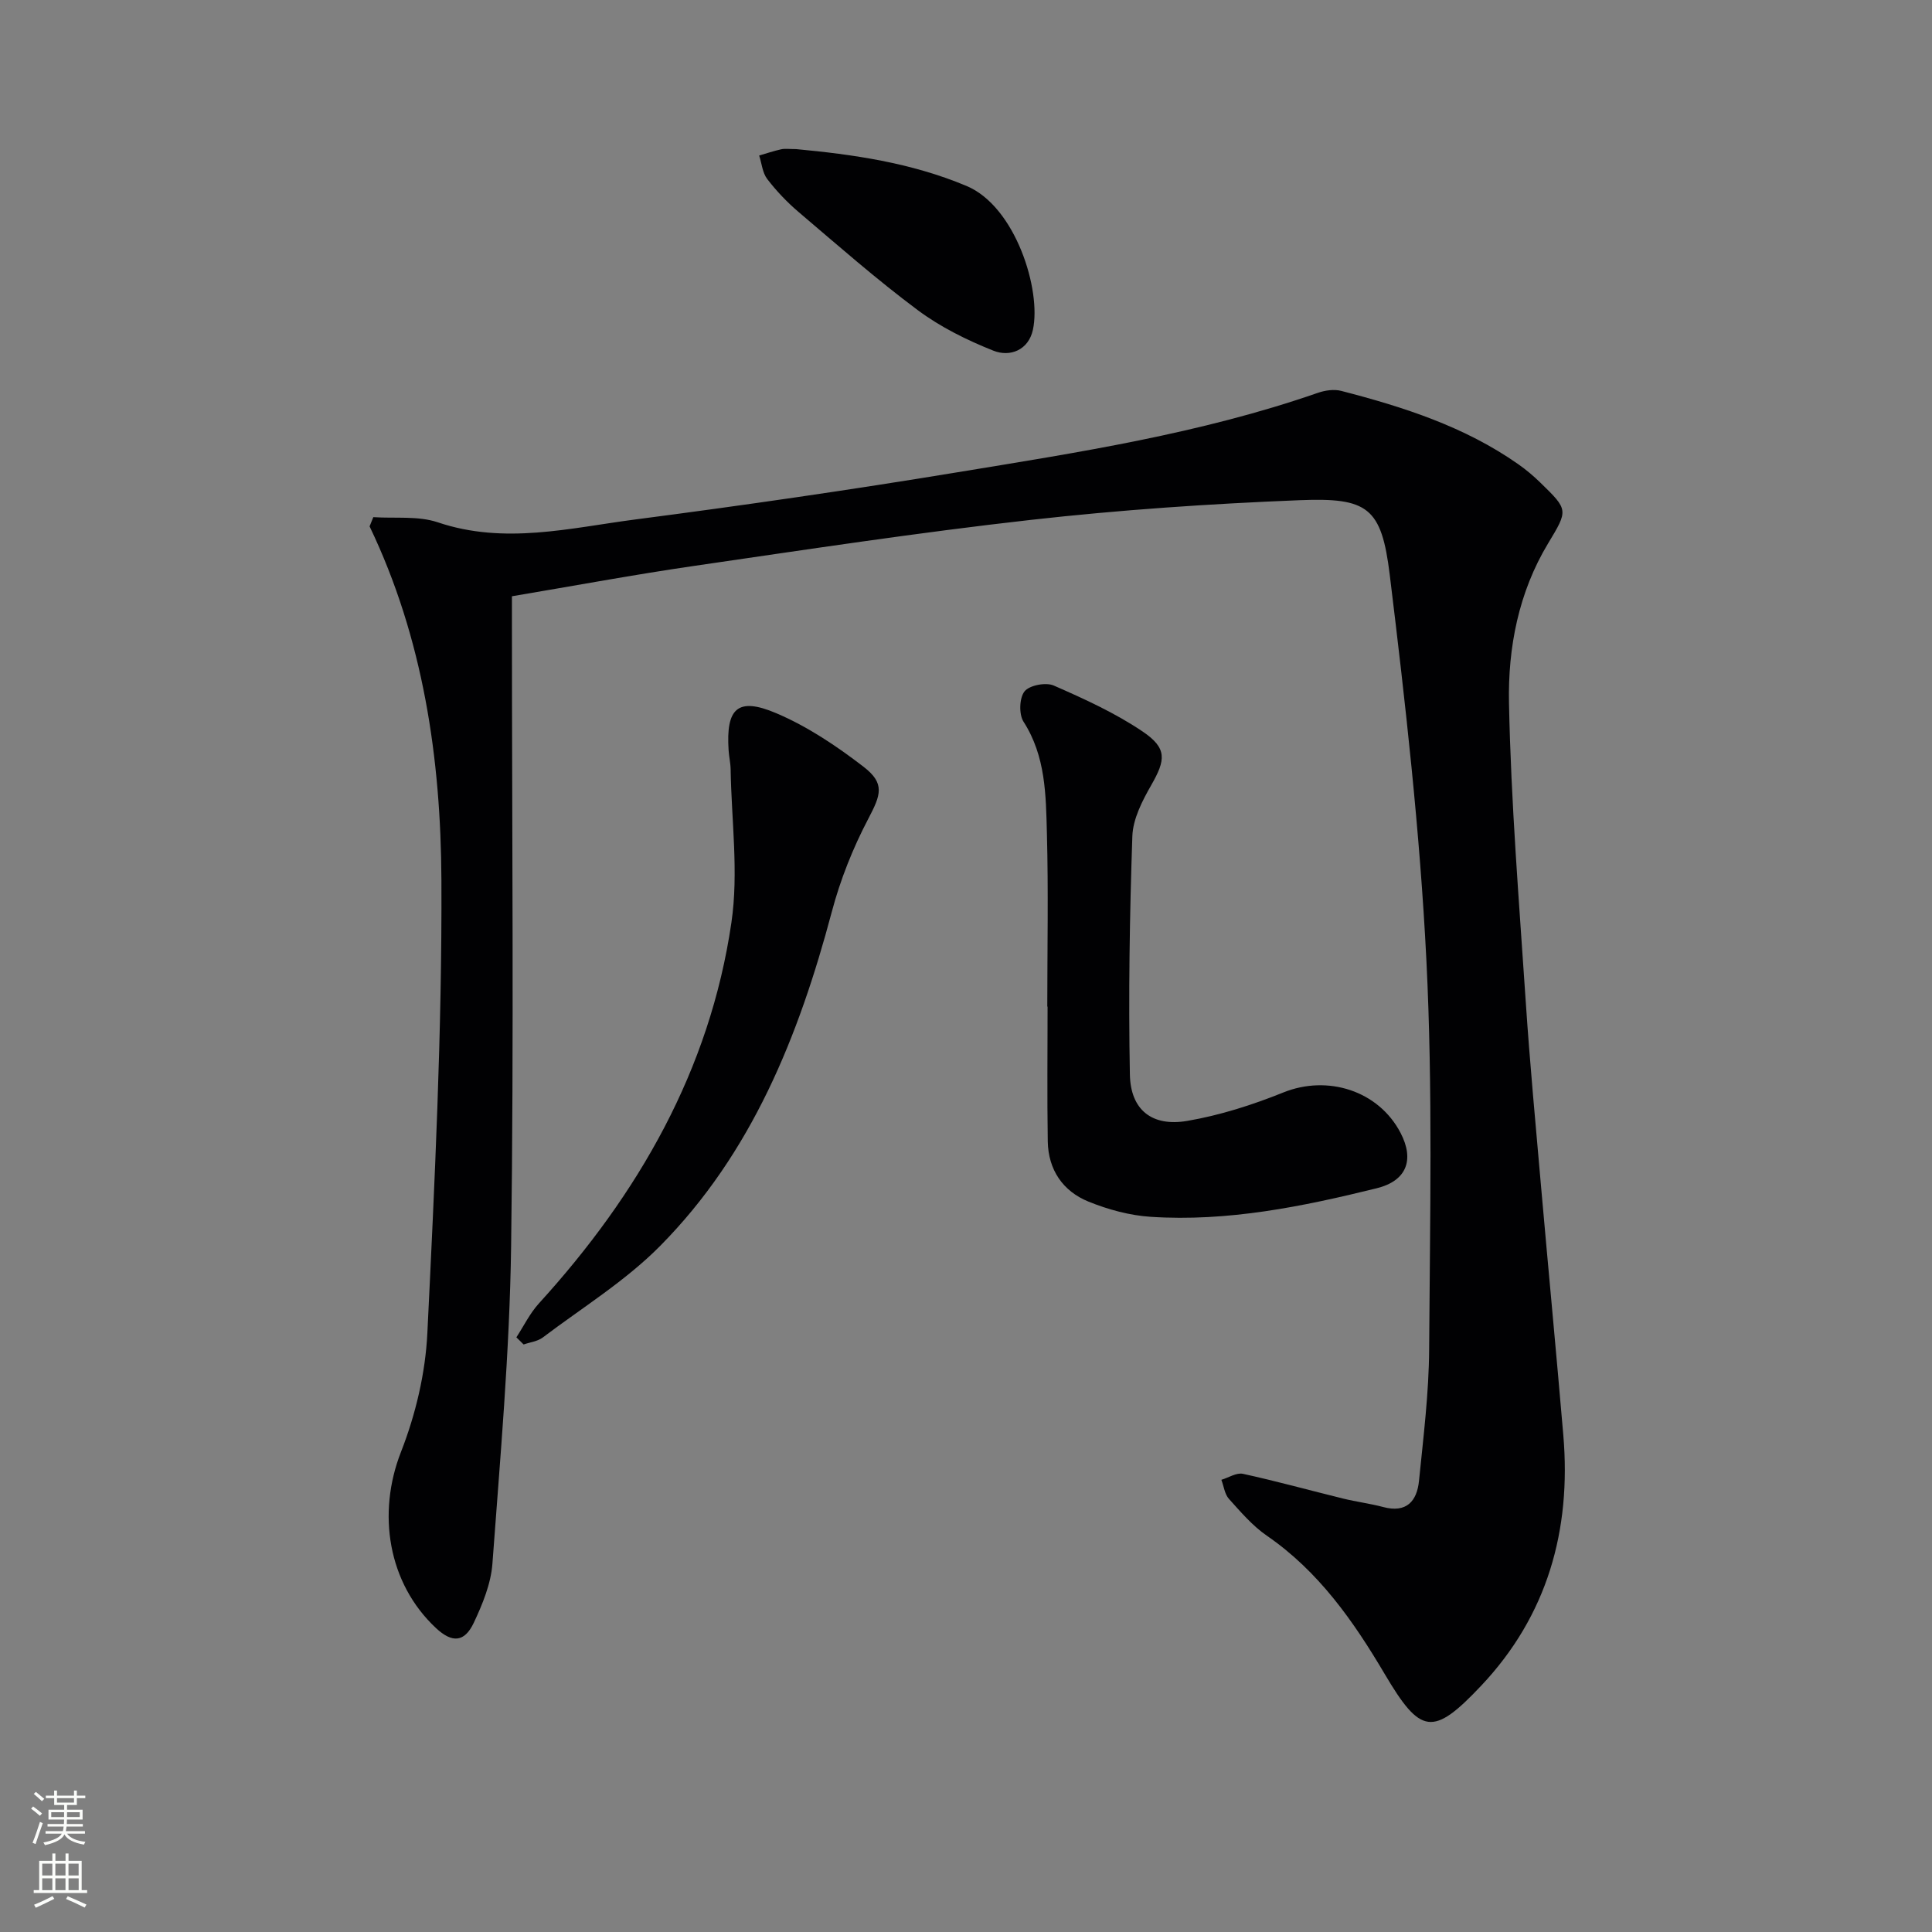
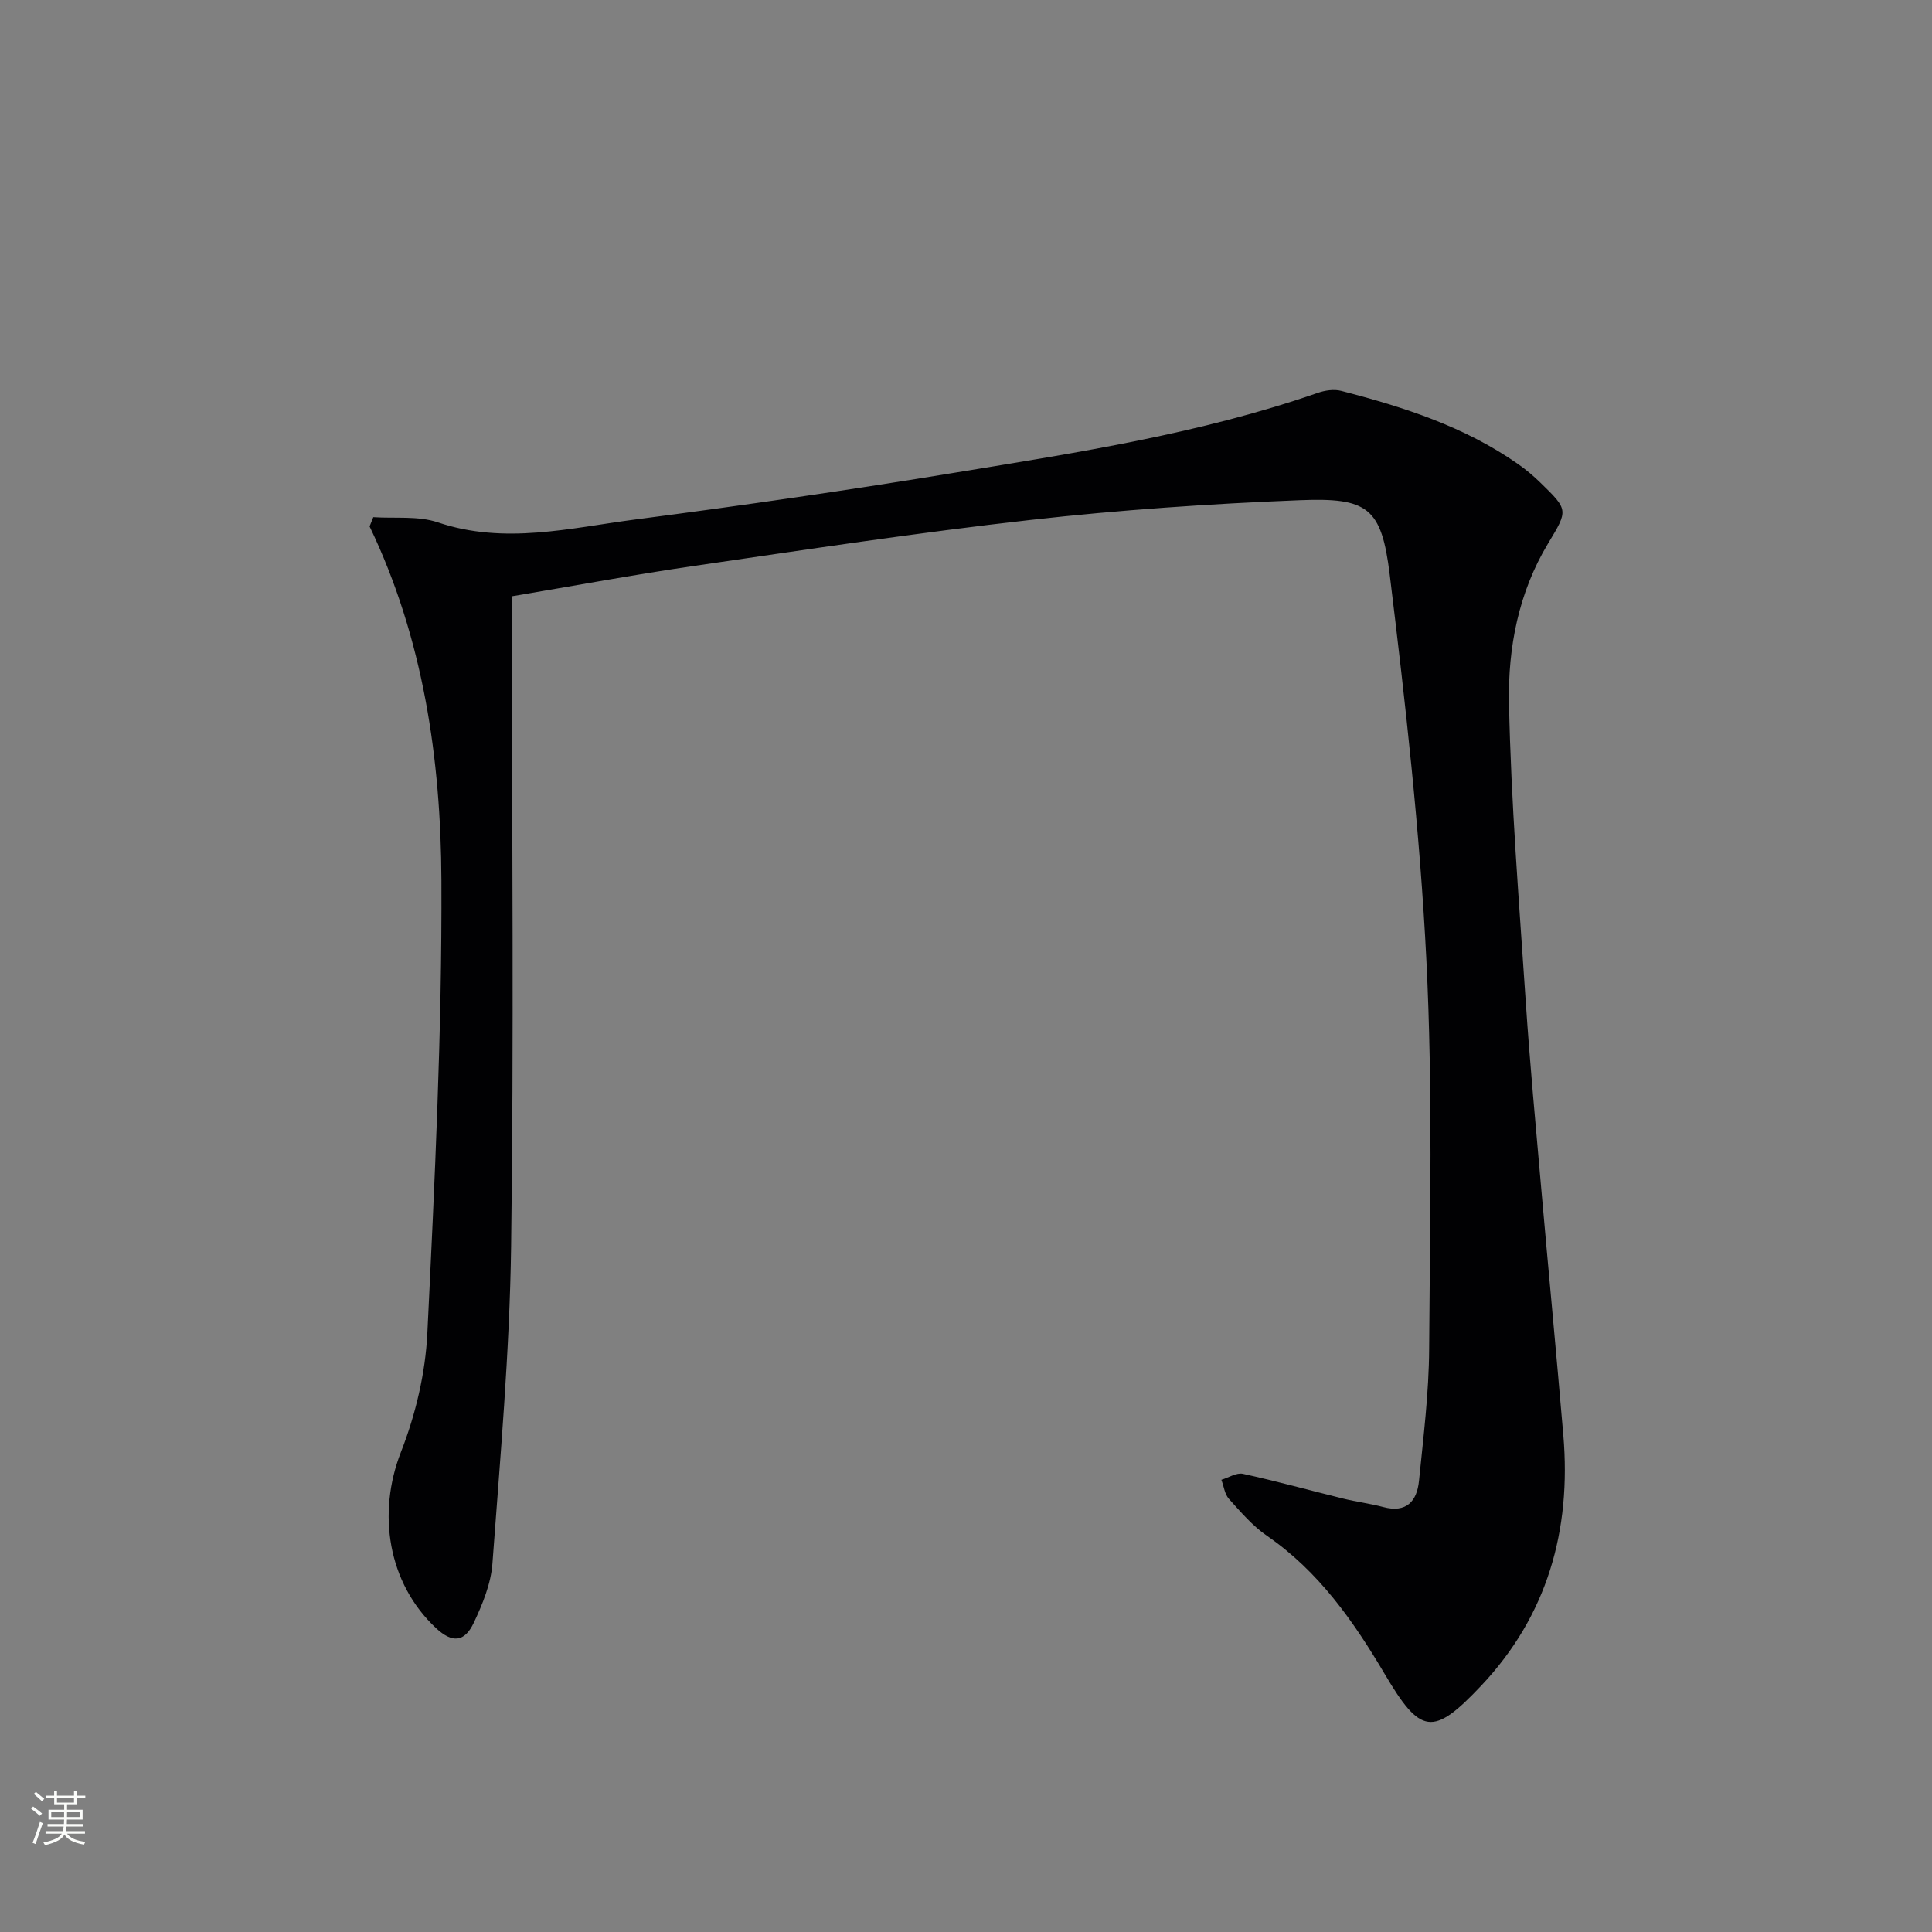
<svg xmlns="http://www.w3.org/2000/svg" enable-background="new 0 0 400 400" viewBox="0 0 400 400">
  <rect x="0" y="0" width="400" height="400" fill="#808080" stroke="none" />
  <g fill="#010103">
    <path d="m77.29 107.07c4.48.3 9.27-.31 13.38 1.08 13.8 4.65 27.34 1.16 40.87-.6 22.21-2.89 44.4-6.1 66.5-9.74 25.21-4.14 50.51-8.03 74.79-16.47 1.5-.52 3.36-.8 4.86-.41 12.92 3.34 25.57 7.4 36.65 15.18 1.63 1.14 3.17 2.44 4.59 3.83 5.8 5.64 5.76 5.65 1.59 12.56-6.13 10.16-8.33 21.62-8.1 33.04.41 20.58 2.09 41.15 3.46 61.71.86 12.93 2.08 25.85 3.21 38.76 1.5 17.05 3.13 34.09 4.58 51.15 1.67 19.67-3.32 37.35-17.01 51.85-10.02 10.62-12.56 10.1-19.97-2.42-6.48-10.97-13.66-21.24-24.39-28.63-2.97-2.04-5.42-4.92-7.86-7.63-.89-.99-1.06-2.62-1.57-3.95 1.5-.45 3.13-1.53 4.47-1.24 6.97 1.52 13.85 3.43 20.77 5.13 2.73.67 5.54 1.02 8.25 1.74 4.83 1.3 7.01-1.2 7.43-5.43.91-9.09 2.05-18.2 2.1-27.31.16-26.82.77-53.7-.57-80.46-1.34-26.67-4.35-53.3-7.59-79.82-1.71-13.95-4.53-15.99-18.66-15.43-18.58.74-37.18 2-55.66 4.08-23.26 2.61-46.42 6.14-69.6 9.51-12.46 1.81-24.84 4.12-37.82 6.3v6.14c0 42.83.42 85.66-.17 128.47-.3 21.91-2.27 43.81-3.87 65.68-.31 4.16-2.04 8.37-3.85 12.22-1.94 4.11-4.5 4.22-7.82 1.13-9.99-9.32-12.23-23.79-7.27-36.46 3.04-7.76 5.07-16.33 5.47-24.63 1.52-31.23 3.05-62.5 2.91-93.75-.11-25.14-3.74-50.05-14.87-73.27.26-.64.51-1.27.77-1.91z" />
-     <path d="m216.83 208.41c0-11.97.24-23.94-.08-35.9-.21-7.9-.24-15.93-4.84-23.09-.98-1.53-.87-4.93.21-6.28 1.02-1.27 4.41-1.92 6.04-1.21 6.33 2.77 12.72 5.68 18.42 9.53 5.13 3.47 4.75 5.88 1.78 11.08-1.86 3.25-3.8 7.01-3.92 10.6-.56 16.43-.82 32.89-.51 49.33.14 7.33 4.58 10.85 11.88 9.6 6.78-1.16 13.5-3.31 19.9-5.89 9.16-3.69 19.71-.38 24.27 8.39 2.91 5.6 1.22 9.93-4.96 11.45-15.35 3.79-30.84 6.95-46.76 5.91-4.36-.28-8.83-1.5-12.9-3.15-5.32-2.16-8.33-6.6-8.43-12.47-.15-9.3-.04-18.61-.04-27.91-.03.01-.05.01-.06.01z" />
-     <path d="m106.91 276.88c1.54-2.36 2.8-4.98 4.68-7.04 20.59-22.6 35.37-48.3 39.84-78.83 1.52-10.35.01-21.14-.16-31.72-.02-1.32-.34-2.64-.42-3.96-.57-8.7 1.87-11.06 9.84-7.68 6.46 2.74 12.52 6.8 18.11 11.11 4.49 3.46 3.56 5.82.98 10.74-3.2 6.09-5.81 12.65-7.57 19.3-6.83 25.69-16.54 49.96-35.54 69.16-7.16 7.24-16.09 12.75-24.29 18.95-1.07.81-2.64.98-3.97 1.45-.51-.49-1-.98-1.5-1.48z" />
-     <path d="m164.83 30.87c11.67 1.1 23.69 2.77 35.28 7.63 10.17 4.26 15.53 21.61 13.74 29.79-.91 4.17-4.7 5.7-8.19 4.31-5.47-2.18-10.94-4.88-15.65-8.39-8.52-6.35-16.53-13.4-24.64-20.29-2.4-2.04-4.61-4.36-6.52-6.85-.99-1.29-1.14-3.23-1.67-4.87 1.51-.44 3.01-.95 4.55-1.29.8-.18 1.66-.04 3.1-.04z" />
  </g>
  <path d="m6.44 374.46.42-.45c.65.47 1.27.95 1.85 1.44l-.45.49c-.65-.56-1.25-1.06-1.82-1.48m.93 7.33-.63-.26c.55-1.36 1.05-2.8 1.53-4.33.19.1.38.19.59.27-.47 1.29-.96 2.73-1.49 4.32m-.38-10.38.44-.42c.43.34 1.01.82 1.74 1.44l-.49.49c-.53-.51-1.09-1.01-1.69-1.51m2.5.35h1.72v-1.04h.59v1.04h3.52v-1.04h.59v1.04h1.75v.53h-1.75v1.42h-2.03v.97h3.22v2.03h-3.24c0 .35-.01.66-.03.93h3.32v.53h-3.37c-.03.27-.08.58-.15.94h3.96v.53h-3.71c.67.92 1.93 1.48 3.79 1.68-.13.24-.23.44-.29.59-2.13-.38-3.48-1.08-4.04-2.12-.43.97-1.77 1.72-4.03 2.23-.09-.19-.2-.37-.33-.55 2.1-.42 3.37-1.03 3.81-1.83h-3.36v-.53h3.58c.08-.29.13-.61.16-.94h-3.33v-.53h3.39c.02-.27.04-.58.04-.93h-3.23v-2.03h3.25v-.97h-2.07v-1.42h-1.73zm1.12 3.44v1h2.65c.01-.3.02-.44.01-.4v-.25-.35zm1.19-2h3.52v-.91h-3.52zm4.71 2h-2.63v.59c0 .15-.01.28-.01.4h2.64z" fill="#fbfcfa" />
-   <path d="m13.56 383.74h.63v1.52h2.72v6.07h1.13v.6h-11.06v-.6h1.13v-6.07h2.73v-1.52h.63v1.52h2.1v-1.52zm-2.69 8.83.38.56c-1.24.63-2.53 1.25-3.85 1.85-.1-.21-.21-.42-.34-.63 1.37-.55 2.63-1.15 3.81-1.78m-2.13-4.27h2.1v-2.45h-2.1zm0 3.04h2.1v-2.46h-2.1zm2.72-3.04h2.1v-2.45h-2.1zm0 3.04h2.1v-2.46h-2.1zm6.07 3.6c-1.41-.71-2.7-1.3-3.86-1.78l.35-.56c1.45.62 2.75 1.19 3.88 1.72zm-1.25-9.09h-2.1v2.45h2.1zm-2.09 5.49h2.1v-2.46h-2.1z" fill="#fbfcfa" />
</svg>